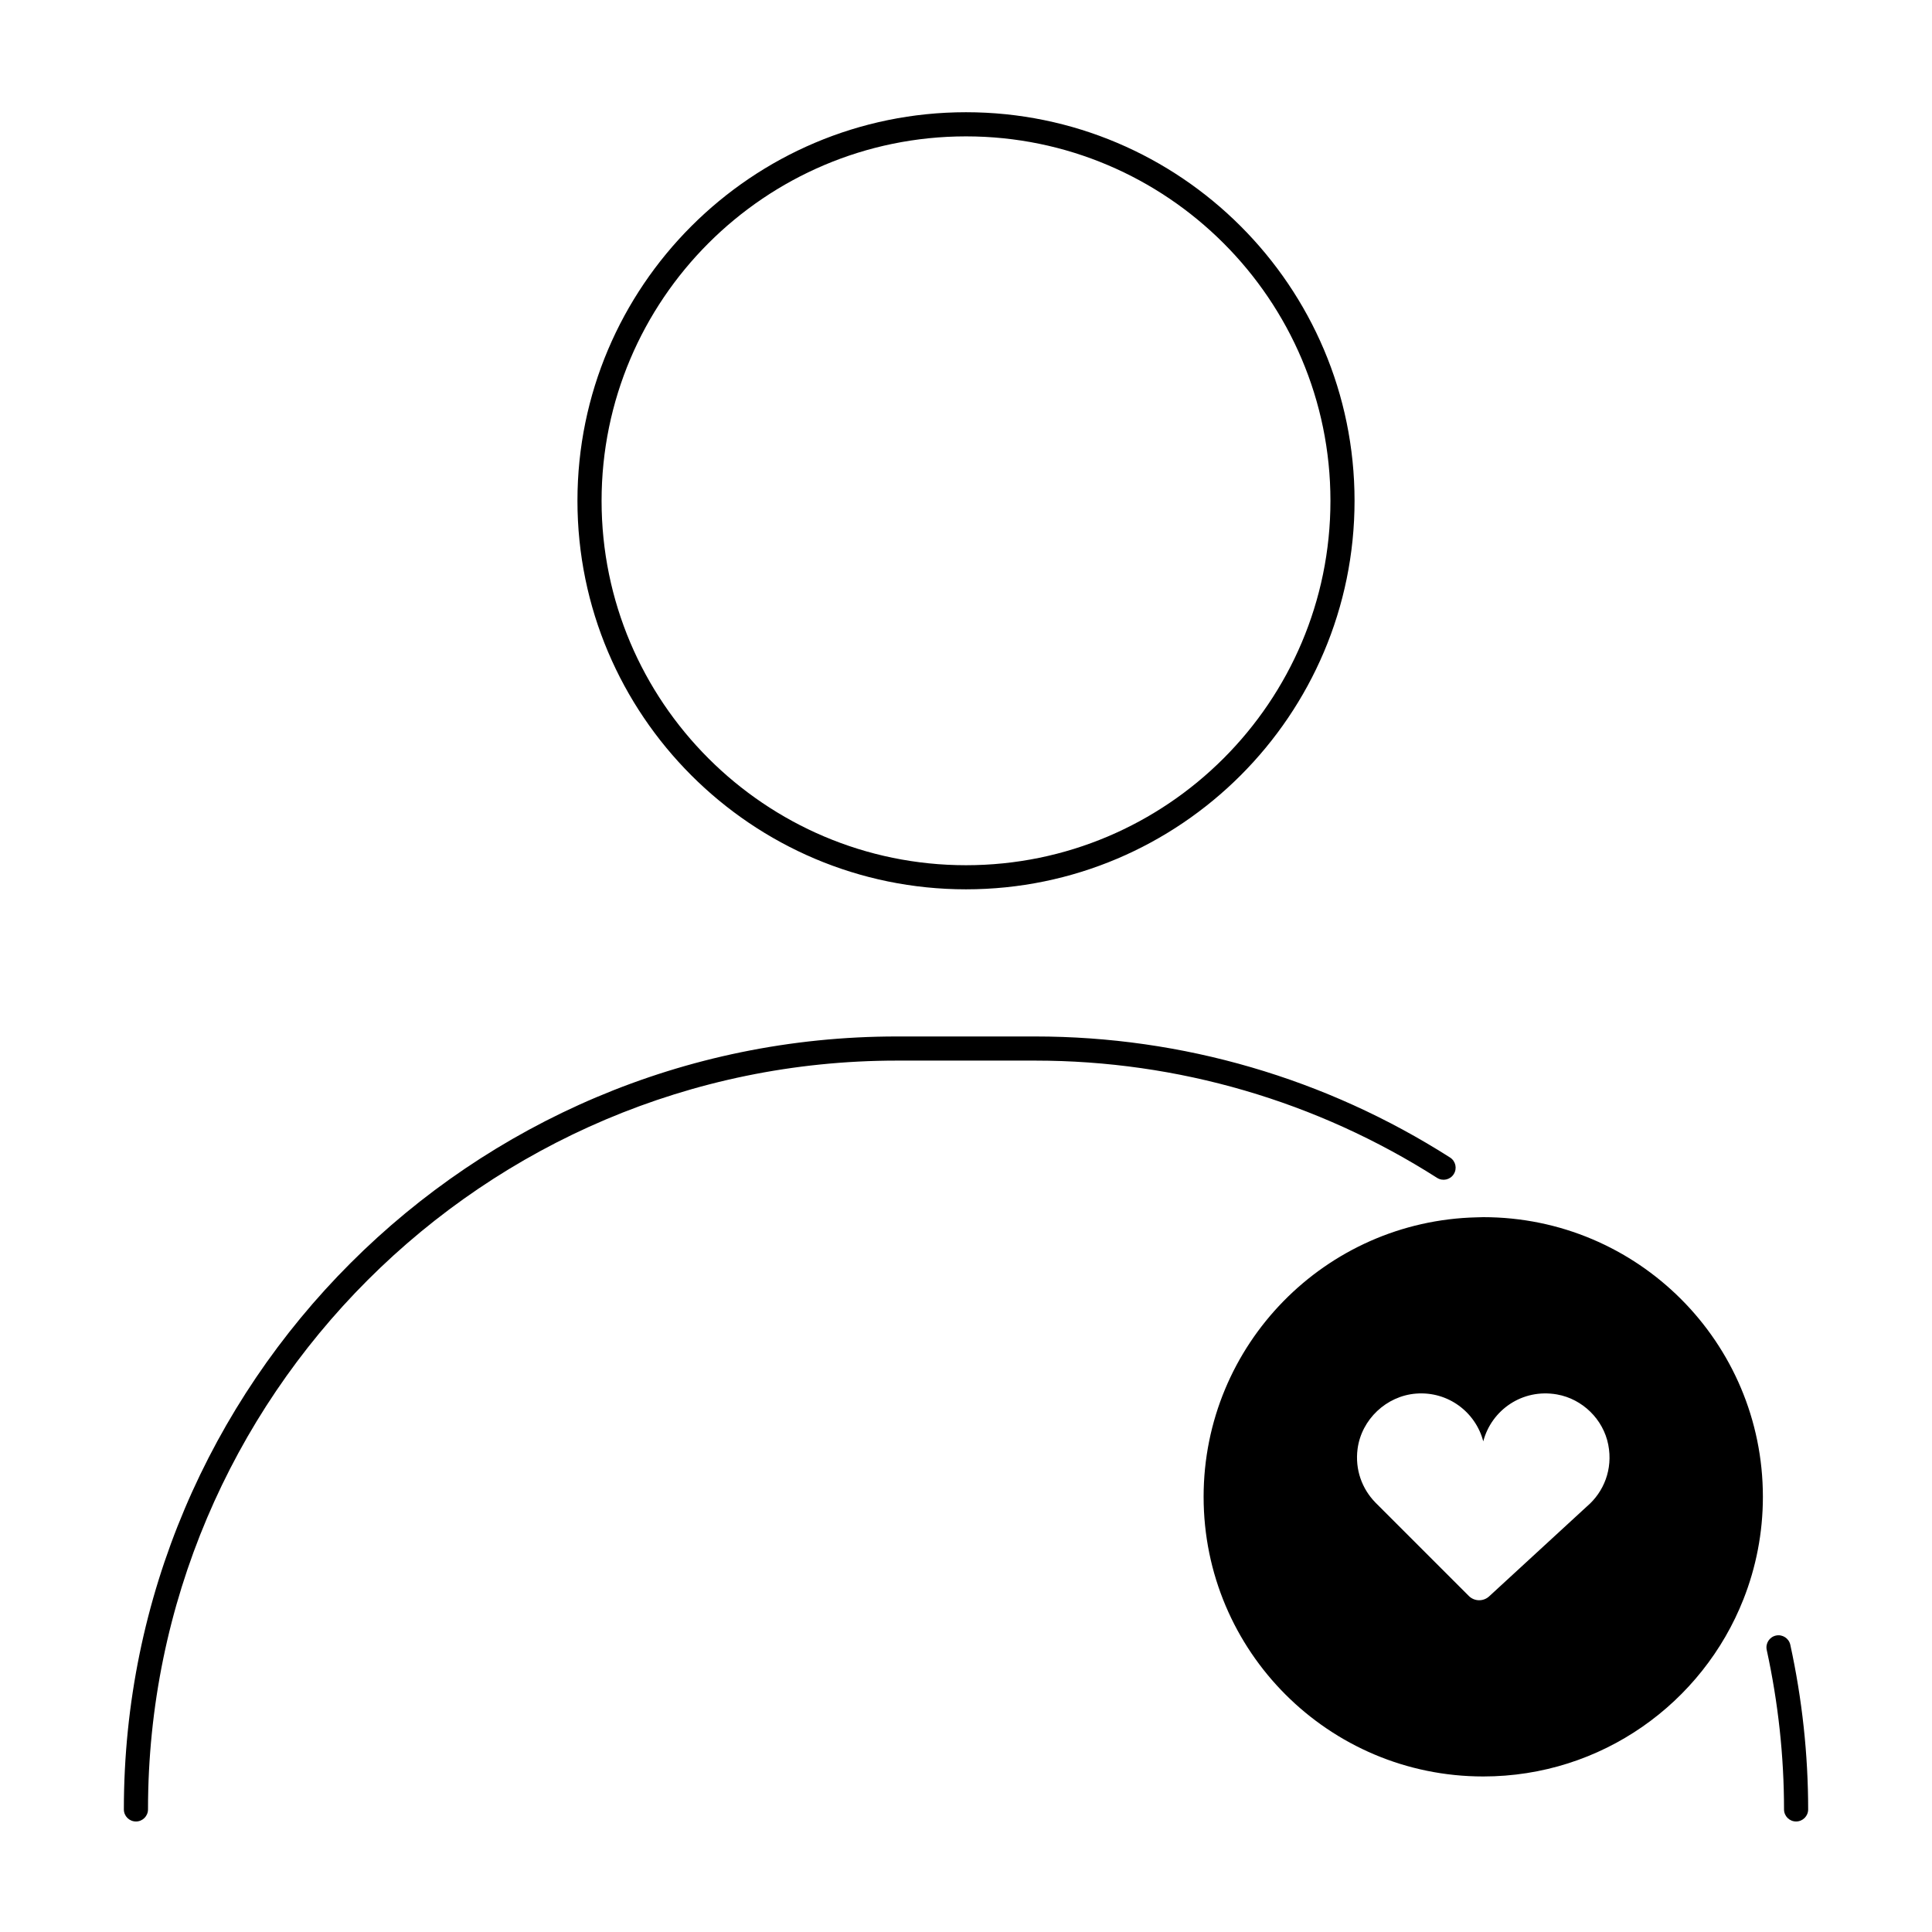
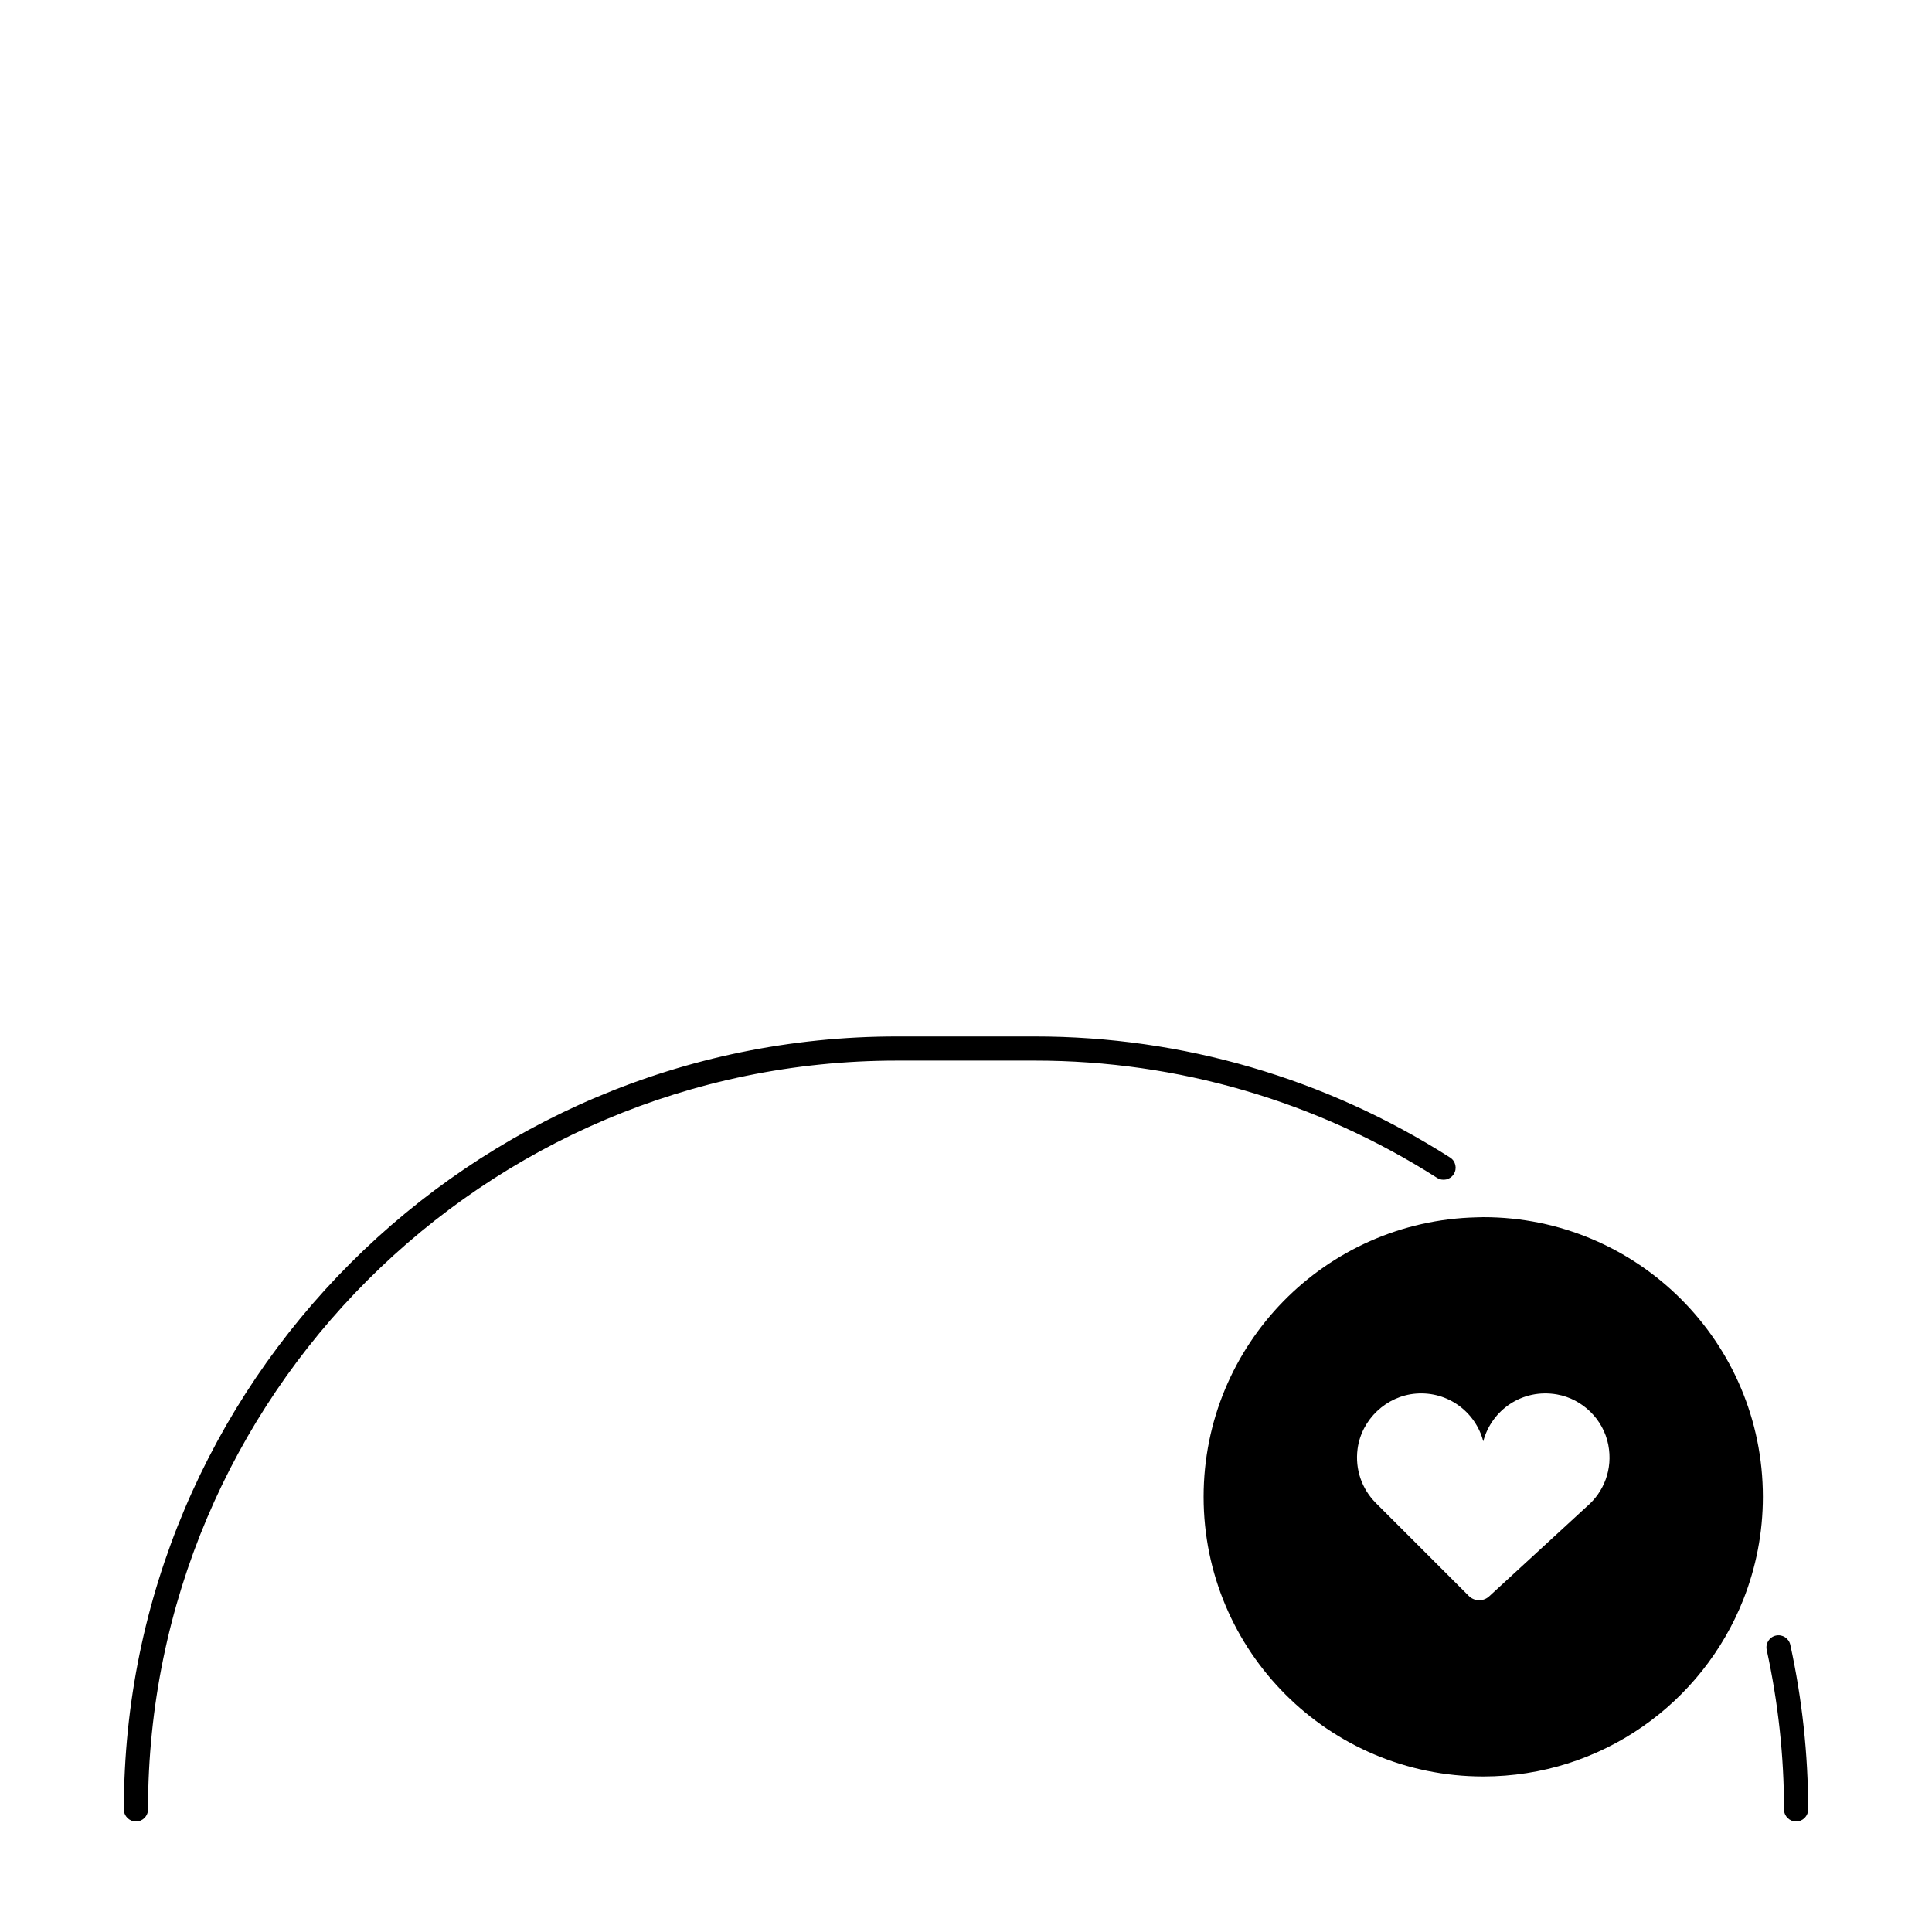
<svg xmlns="http://www.w3.org/2000/svg" fill="#000000" width="800px" height="800px" version="1.1" viewBox="144 144 512 512">
  <g>
-     <path d="m400 379.68c-56.773 0-102.97-46.188-102.97-102.97 0-56.777 46.191-102.97 102.97-102.97 56.781 0 102.97 46.188 102.97 102.97-0.004 56.781-46.195 102.97-102.97 102.97zm0-199.54c-53.254 0-96.574 43.324-96.574 96.574-0.004 53.254 43.32 96.578 96.574 96.578 53.258 0 96.582-43.324 96.582-96.574-0.004-53.254-43.332-96.578-96.582-96.578z" />
    <path d="m180.02 626.71c-1.77 0-3.195-1.43-3.195-3.195 0-112.95 91.891-204.84 204.84-204.84h36.664c39.031 0 77.047 11.094 109.95 32.078 1.492 0.953 1.926 2.926 0.973 4.414-0.945 1.492-2.918 1.926-4.414 0.977-31.867-20.328-68.695-31.074-106.5-31.074h-36.664c-109.43 0-198.45 89.023-198.45 198.45-0.004 1.766-1.434 3.195-3.199 3.195z" />
-     <path d="m619.98 626.71c-1.77 0-3.195-1.43-3.195-3.195 0-14.102-1.543-28.324-4.586-42.273-0.371-1.723 0.715-3.426 2.445-3.805 1.719-0.371 3.426 0.719 3.805 2.445 3.141 14.398 4.731 29.078 4.731 43.641 0 1.758-1.43 3.188-3.199 3.188z" />
+     <path d="m619.98 626.71c-1.77 0-3.195-1.43-3.195-3.195 0-14.102-1.543-28.324-4.586-42.273-0.371-1.723 0.715-3.426 2.445-3.805 1.719-0.371 3.426 0.719 3.805 2.445 3.141 14.398 4.731 29.078 4.731 43.641 0 1.758-1.43 3.188-3.199 3.188" />
    <path d="m537.08 466.56c-0.574 0-1.145 0.031-1.719 0.047-40.133 0.918-72.391 33.711-72.391 74.066 0 40.93 33.18 74.109 74.109 74.109 31.344 0 58.121-19.469 68.953-46.961 3.316-8.41 5.152-17.562 5.152-27.148 0.008-40.934-33.176-74.113-74.105-74.113zm27.488 76.637-25.93 23.855c-1.535 1.414-3.914 1.367-5.391-0.109l-24.57-24.57c-0.051-0.051-0.098-0.098-0.145-0.145l-0.074-0.074 0.004-0.004c-3.481-3.566-5.414-8.656-4.691-14.176 1.027-7.809 7.637-14.043 15.492-14.656 8.504-0.664 15.793 4.926 17.816 12.652 2.16-8.254 10.332-14.066 19.566-12.426 6.734 1.199 12.246 6.594 13.559 13.312 1.277 6.516-1.195 12.543-5.637 16.34z" />
  </g>
</svg>